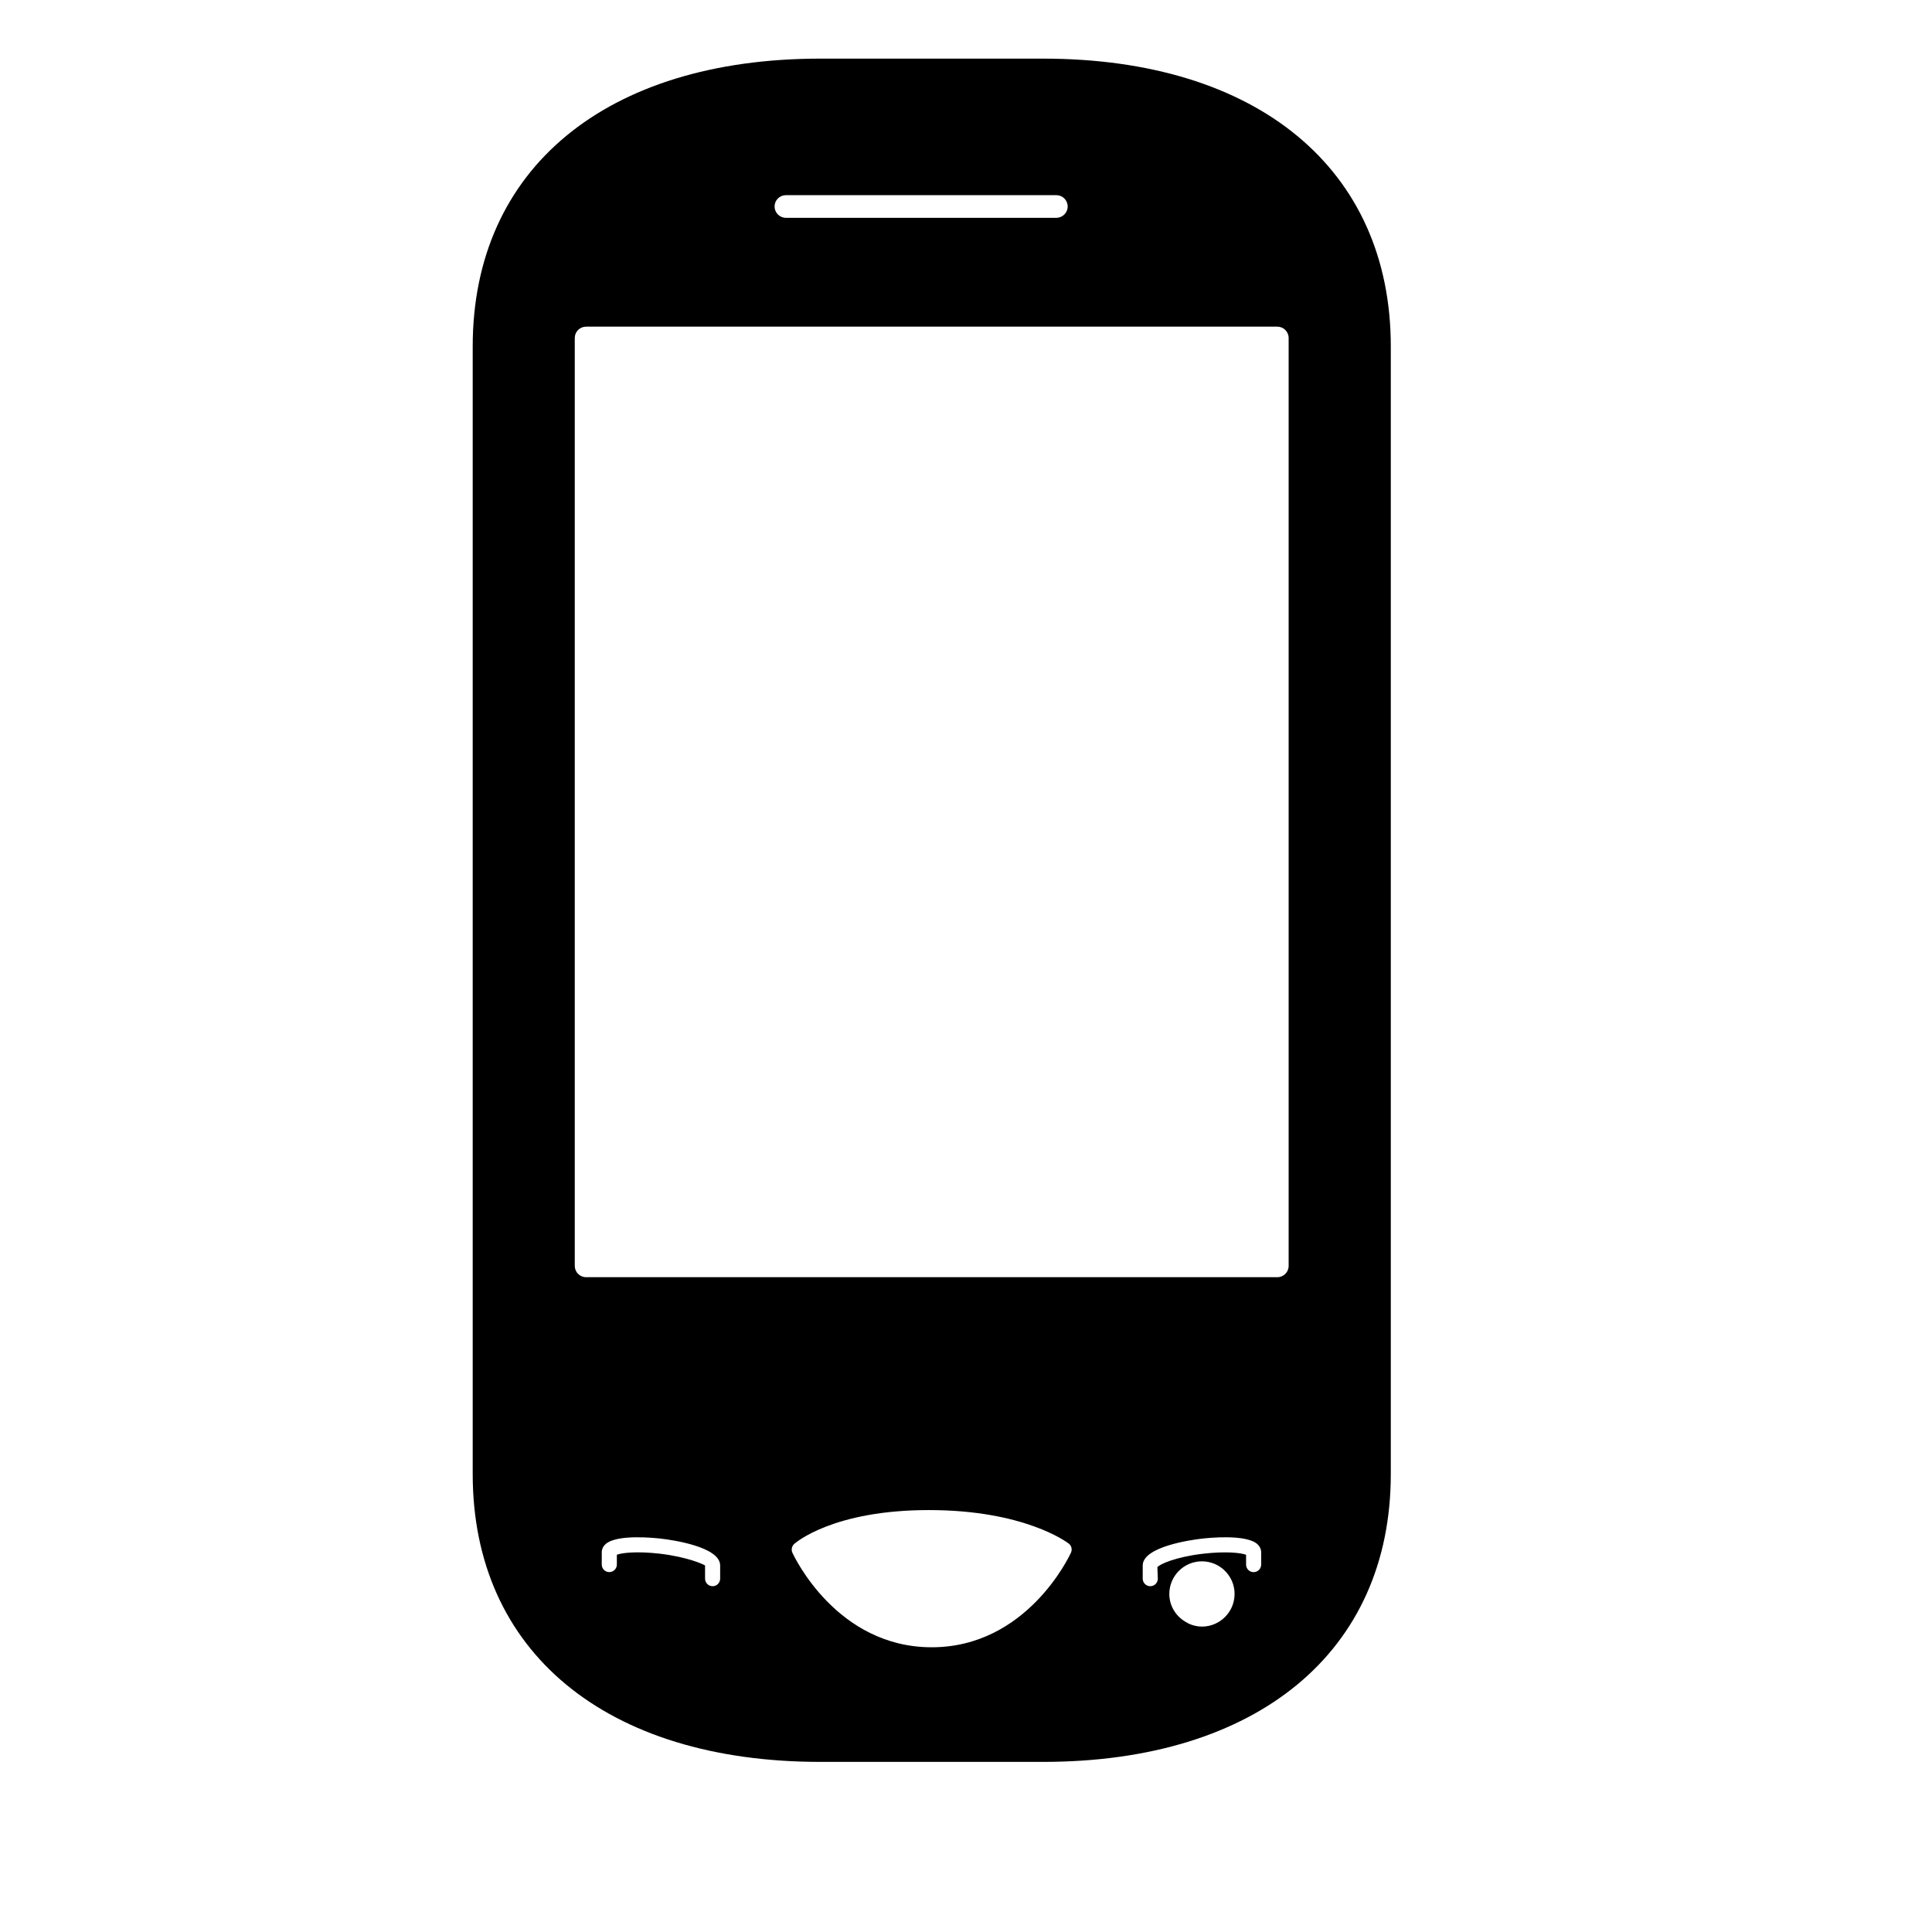
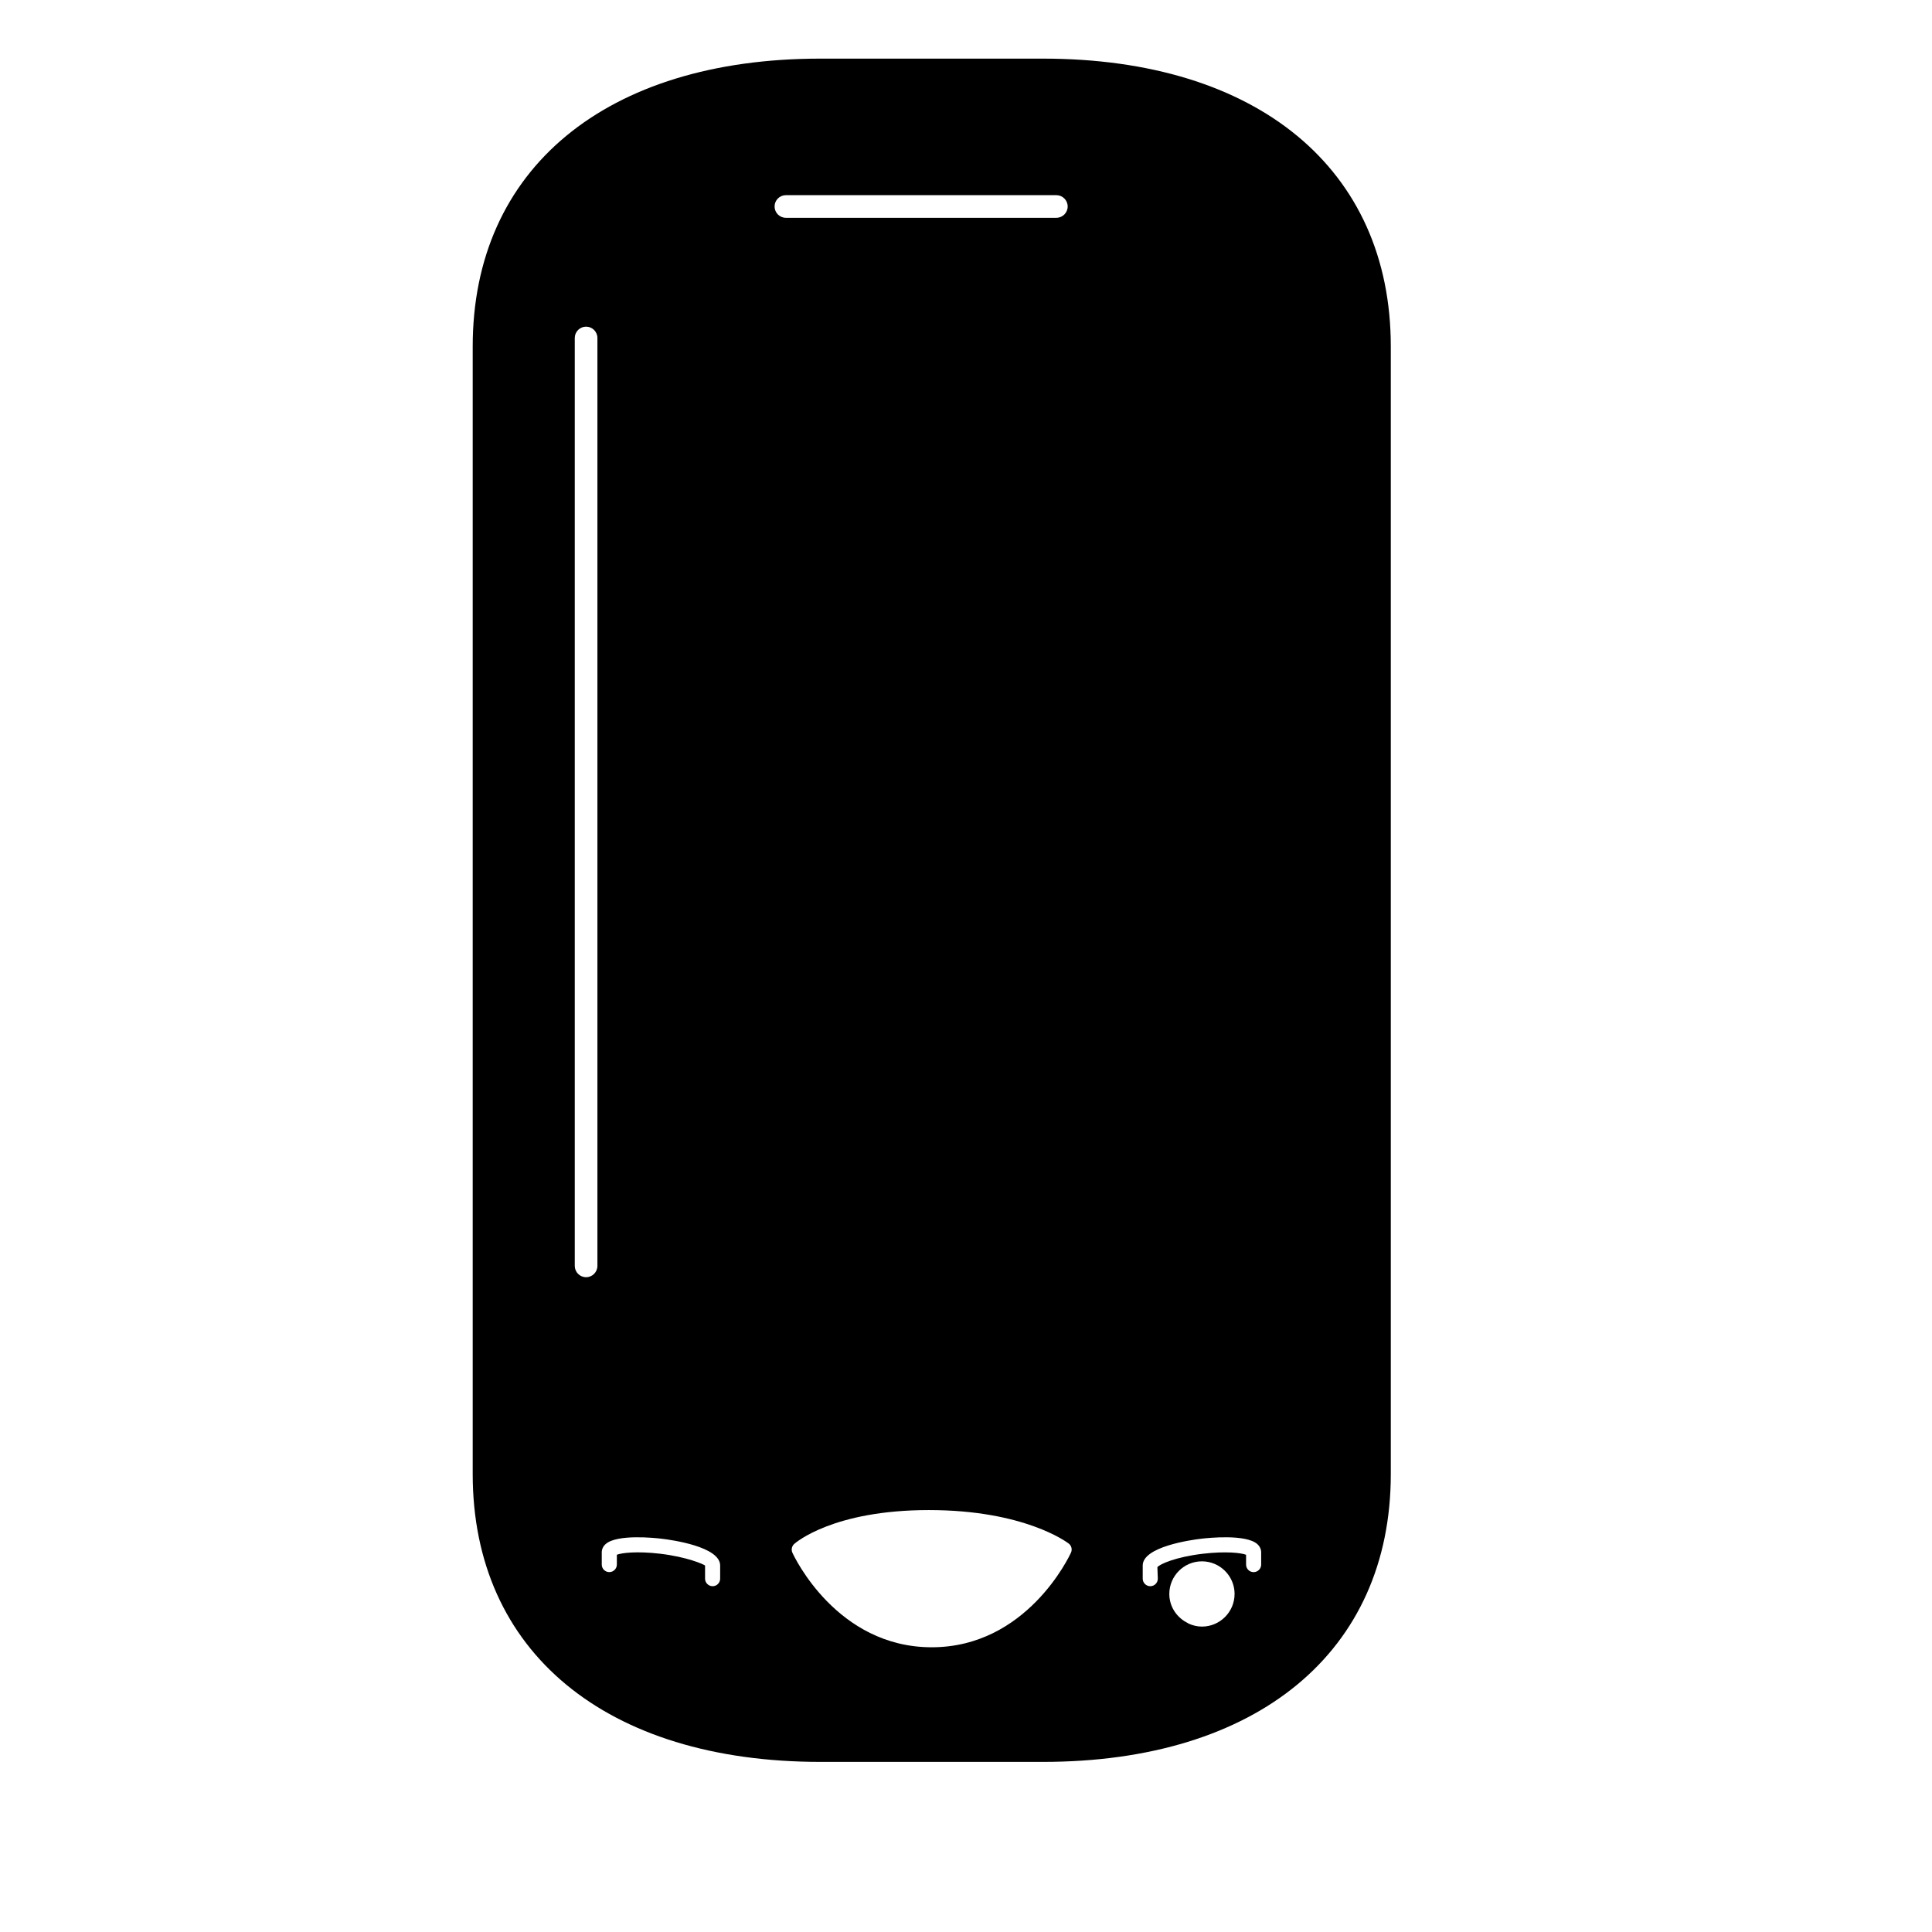
<svg xmlns="http://www.w3.org/2000/svg" version="1.1" id="Capa_1" x="0px" y="0px" viewBox="0 0 64 64" style="enable-background:new 0 0 64 64;" xml:space="preserve">
-   <path d="M27.18,58.365h7.365c7.109,0,11.527-3.653,11.527-9.534V11.476c0-5.881-4.418-9.534-11.527-9.534H27.18  c-7.107,0-11.521,3.653-11.521,9.534v37.355C15.659,54.712,20.073,58.365,27.18,58.365z M23.856,52.295  c0,0.138-0.111,0.25-0.25,0.25c-0.137,0-0.25-0.112-0.25-0.25v-0.436c-0.057-0.042-0.586-0.282-1.49-0.39  c-0.77-0.09-1.274-0.029-1.432,0.034v0.325c0,0.138-0.113,0.25-0.25,0.25c-0.139,0-0.25-0.112-0.25-0.25v-0.405  c0-0.103,0.045-0.2,0.129-0.274c0.375-0.333,1.615-0.206,1.861-0.176c0.322,0.038,1.932,0.26,1.932,0.886V52.295z M35.477,51.435  c-0.059,0.128-1.473,3.133-4.613,3.133c-3.143,0-4.557-3.005-4.615-3.133c-0.045-0.1-0.02-0.217,0.061-0.291  c0.053-0.045,1.291-1.121,4.461-1.121c3.16,0,4.574,1.065,4.633,1.11C35.495,51.204,35.526,51.329,35.477,51.435z M39.815,53.883  c-0.156,0-0.303-0.037-0.437-0.098c-0.004-0.001-0.008,0-0.01-0.002c-0.006-0.003-0.008-0.01-0.012-0.013  c-0.365-0.174-0.621-0.539-0.621-0.968c0-0.596,0.484-1.081,1.08-1.081c0.148,0,0.289,0.03,0.418,0.084  c0.389,0.164,0.664,0.549,0.664,0.996C40.897,53.398,40.411,53.883,39.815,53.883z M41.778,51.829c0,0.138-0.113,0.25-0.25,0.25  c-0.139,0-0.25-0.112-0.25-0.25v-0.325c-0.158-0.063-0.662-0.124-1.434-0.034c-0.904,0.107-1.434,0.347-1.504,0.446l0.014,0.379  c0,0.138-0.111,0.25-0.25,0.25c-0.137,0-0.25-0.112-0.25-0.25v-0.436c0-0.625,1.609-0.848,1.932-0.886  c0.246-0.03,1.486-0.157,1.863,0.176c0.082,0.074,0.129,0.171,0.129,0.274V51.829z M26.034,6.465h8.959  c0.207,0,0.375,0.168,0.375,0.375c0,0.207-0.168,0.375-0.375,0.375h-8.959c-0.207,0-0.375-0.168-0.375-0.375  C25.659,6.633,25.827,6.465,26.034,6.465z M19.04,11.196c0-0.207,0.168-0.375,0.375-0.375h22.898c0.207,0,0.375,0.168,0.375,0.375  v30.738c0,0.207-0.168,0.375-0.375,0.375H19.415c-0.207,0-0.375-0.168-0.375-0.375V11.196z" />
+   <path d="M27.18,58.365h7.365c7.109,0,11.527-3.653,11.527-9.534V11.476c0-5.881-4.418-9.534-11.527-9.534H27.18  c-7.107,0-11.521,3.653-11.521,9.534v37.355C15.659,54.712,20.073,58.365,27.18,58.365z M23.856,52.295  c0,0.138-0.111,0.25-0.25,0.25c-0.137,0-0.25-0.112-0.25-0.25v-0.436c-0.057-0.042-0.586-0.282-1.49-0.39  c-0.77-0.09-1.274-0.029-1.432,0.034v0.325c0,0.138-0.113,0.25-0.25,0.25c-0.139,0-0.25-0.112-0.25-0.25v-0.405  c0-0.103,0.045-0.2,0.129-0.274c0.375-0.333,1.615-0.206,1.861-0.176c0.322,0.038,1.932,0.26,1.932,0.886V52.295z M35.477,51.435  c-0.059,0.128-1.473,3.133-4.613,3.133c-3.143,0-4.557-3.005-4.615-3.133c-0.045-0.1-0.02-0.217,0.061-0.291  c0.053-0.045,1.291-1.121,4.461-1.121c3.16,0,4.574,1.065,4.633,1.11C35.495,51.204,35.526,51.329,35.477,51.435z M39.815,53.883  c-0.156,0-0.303-0.037-0.437-0.098c-0.004-0.001-0.008,0-0.01-0.002c-0.006-0.003-0.008-0.01-0.012-0.013  c-0.365-0.174-0.621-0.539-0.621-0.968c0-0.596,0.484-1.081,1.08-1.081c0.148,0,0.289,0.03,0.418,0.084  c0.389,0.164,0.664,0.549,0.664,0.996C40.897,53.398,40.411,53.883,39.815,53.883z M41.778,51.829c0,0.138-0.113,0.25-0.25,0.25  c-0.139,0-0.25-0.112-0.25-0.25v-0.325c-0.158-0.063-0.662-0.124-1.434-0.034c-0.904,0.107-1.434,0.347-1.504,0.446l0.014,0.379  c0,0.138-0.111,0.25-0.25,0.25c-0.137,0-0.25-0.112-0.25-0.25v-0.436c0-0.625,1.609-0.848,1.932-0.886  c0.246-0.03,1.486-0.157,1.863,0.176c0.082,0.074,0.129,0.171,0.129,0.274V51.829z M26.034,6.465h8.959  c0.207,0,0.375,0.168,0.375,0.375c0,0.207-0.168,0.375-0.375,0.375h-8.959c-0.207,0-0.375-0.168-0.375-0.375  C25.659,6.633,25.827,6.465,26.034,6.465z M19.04,11.196c0-0.207,0.168-0.375,0.375-0.375c0.207,0,0.375,0.168,0.375,0.375  v30.738c0,0.207-0.168,0.375-0.375,0.375H19.415c-0.207,0-0.375-0.168-0.375-0.375V11.196z" />
</svg>